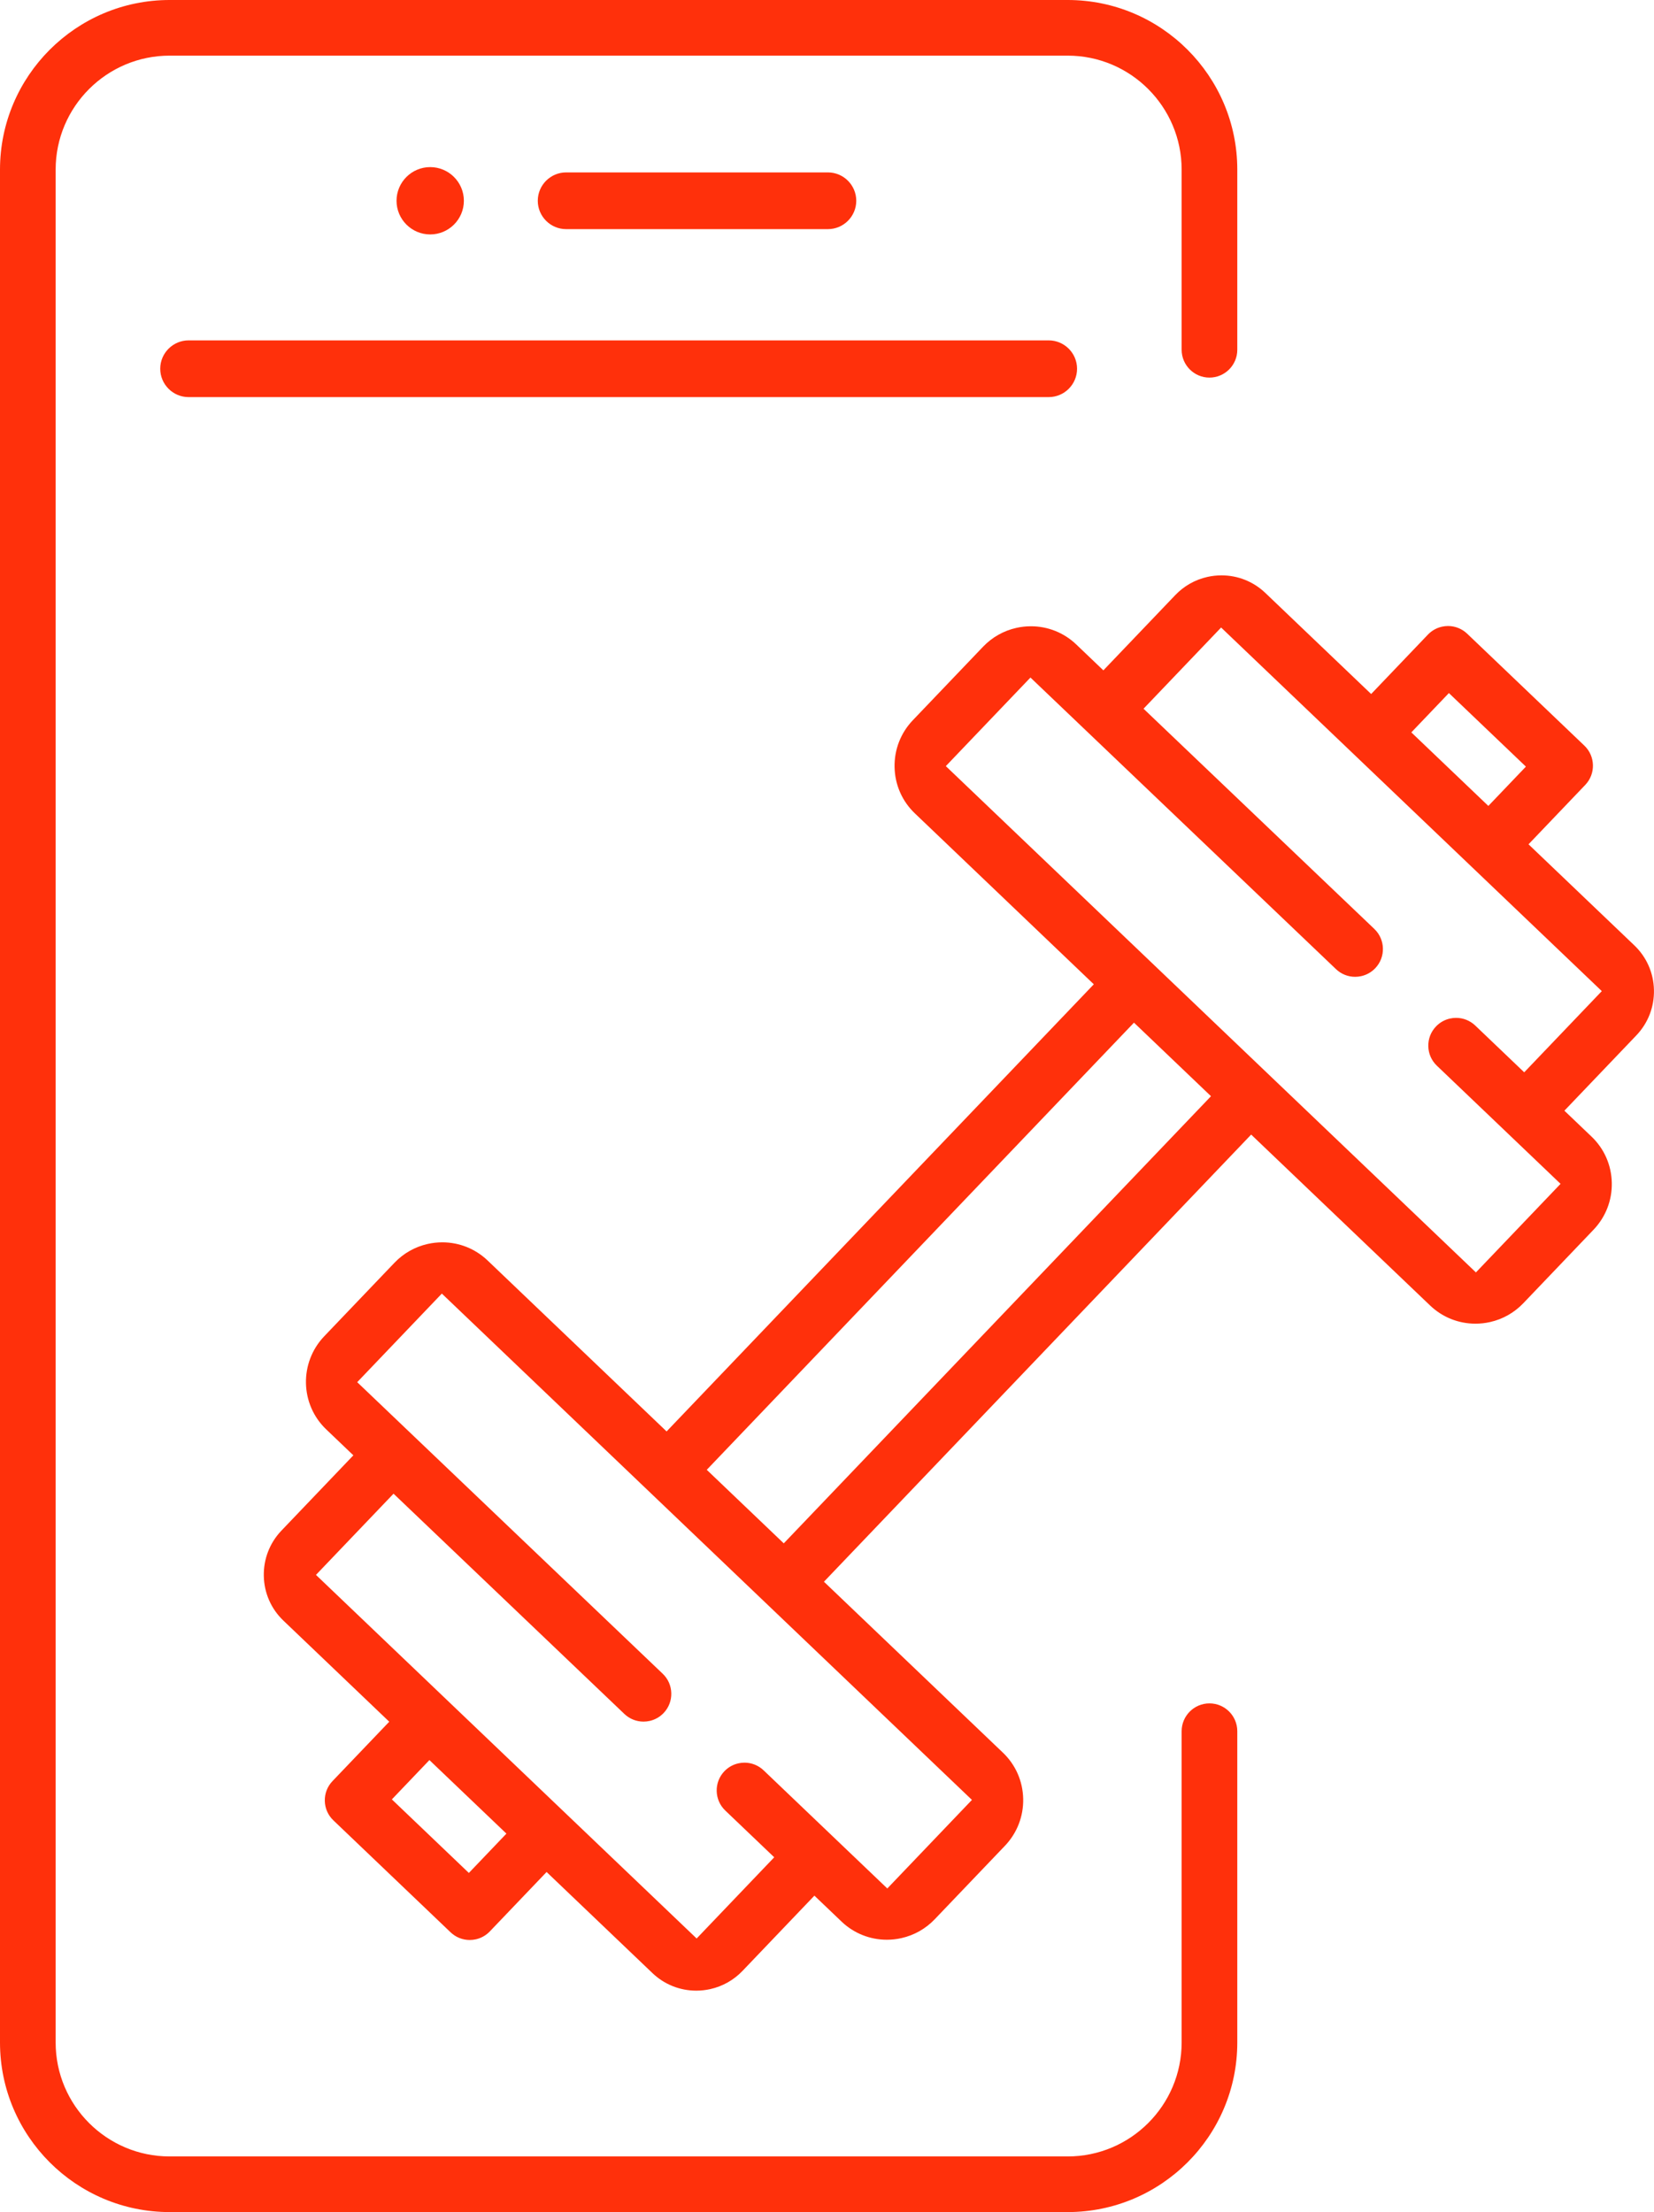
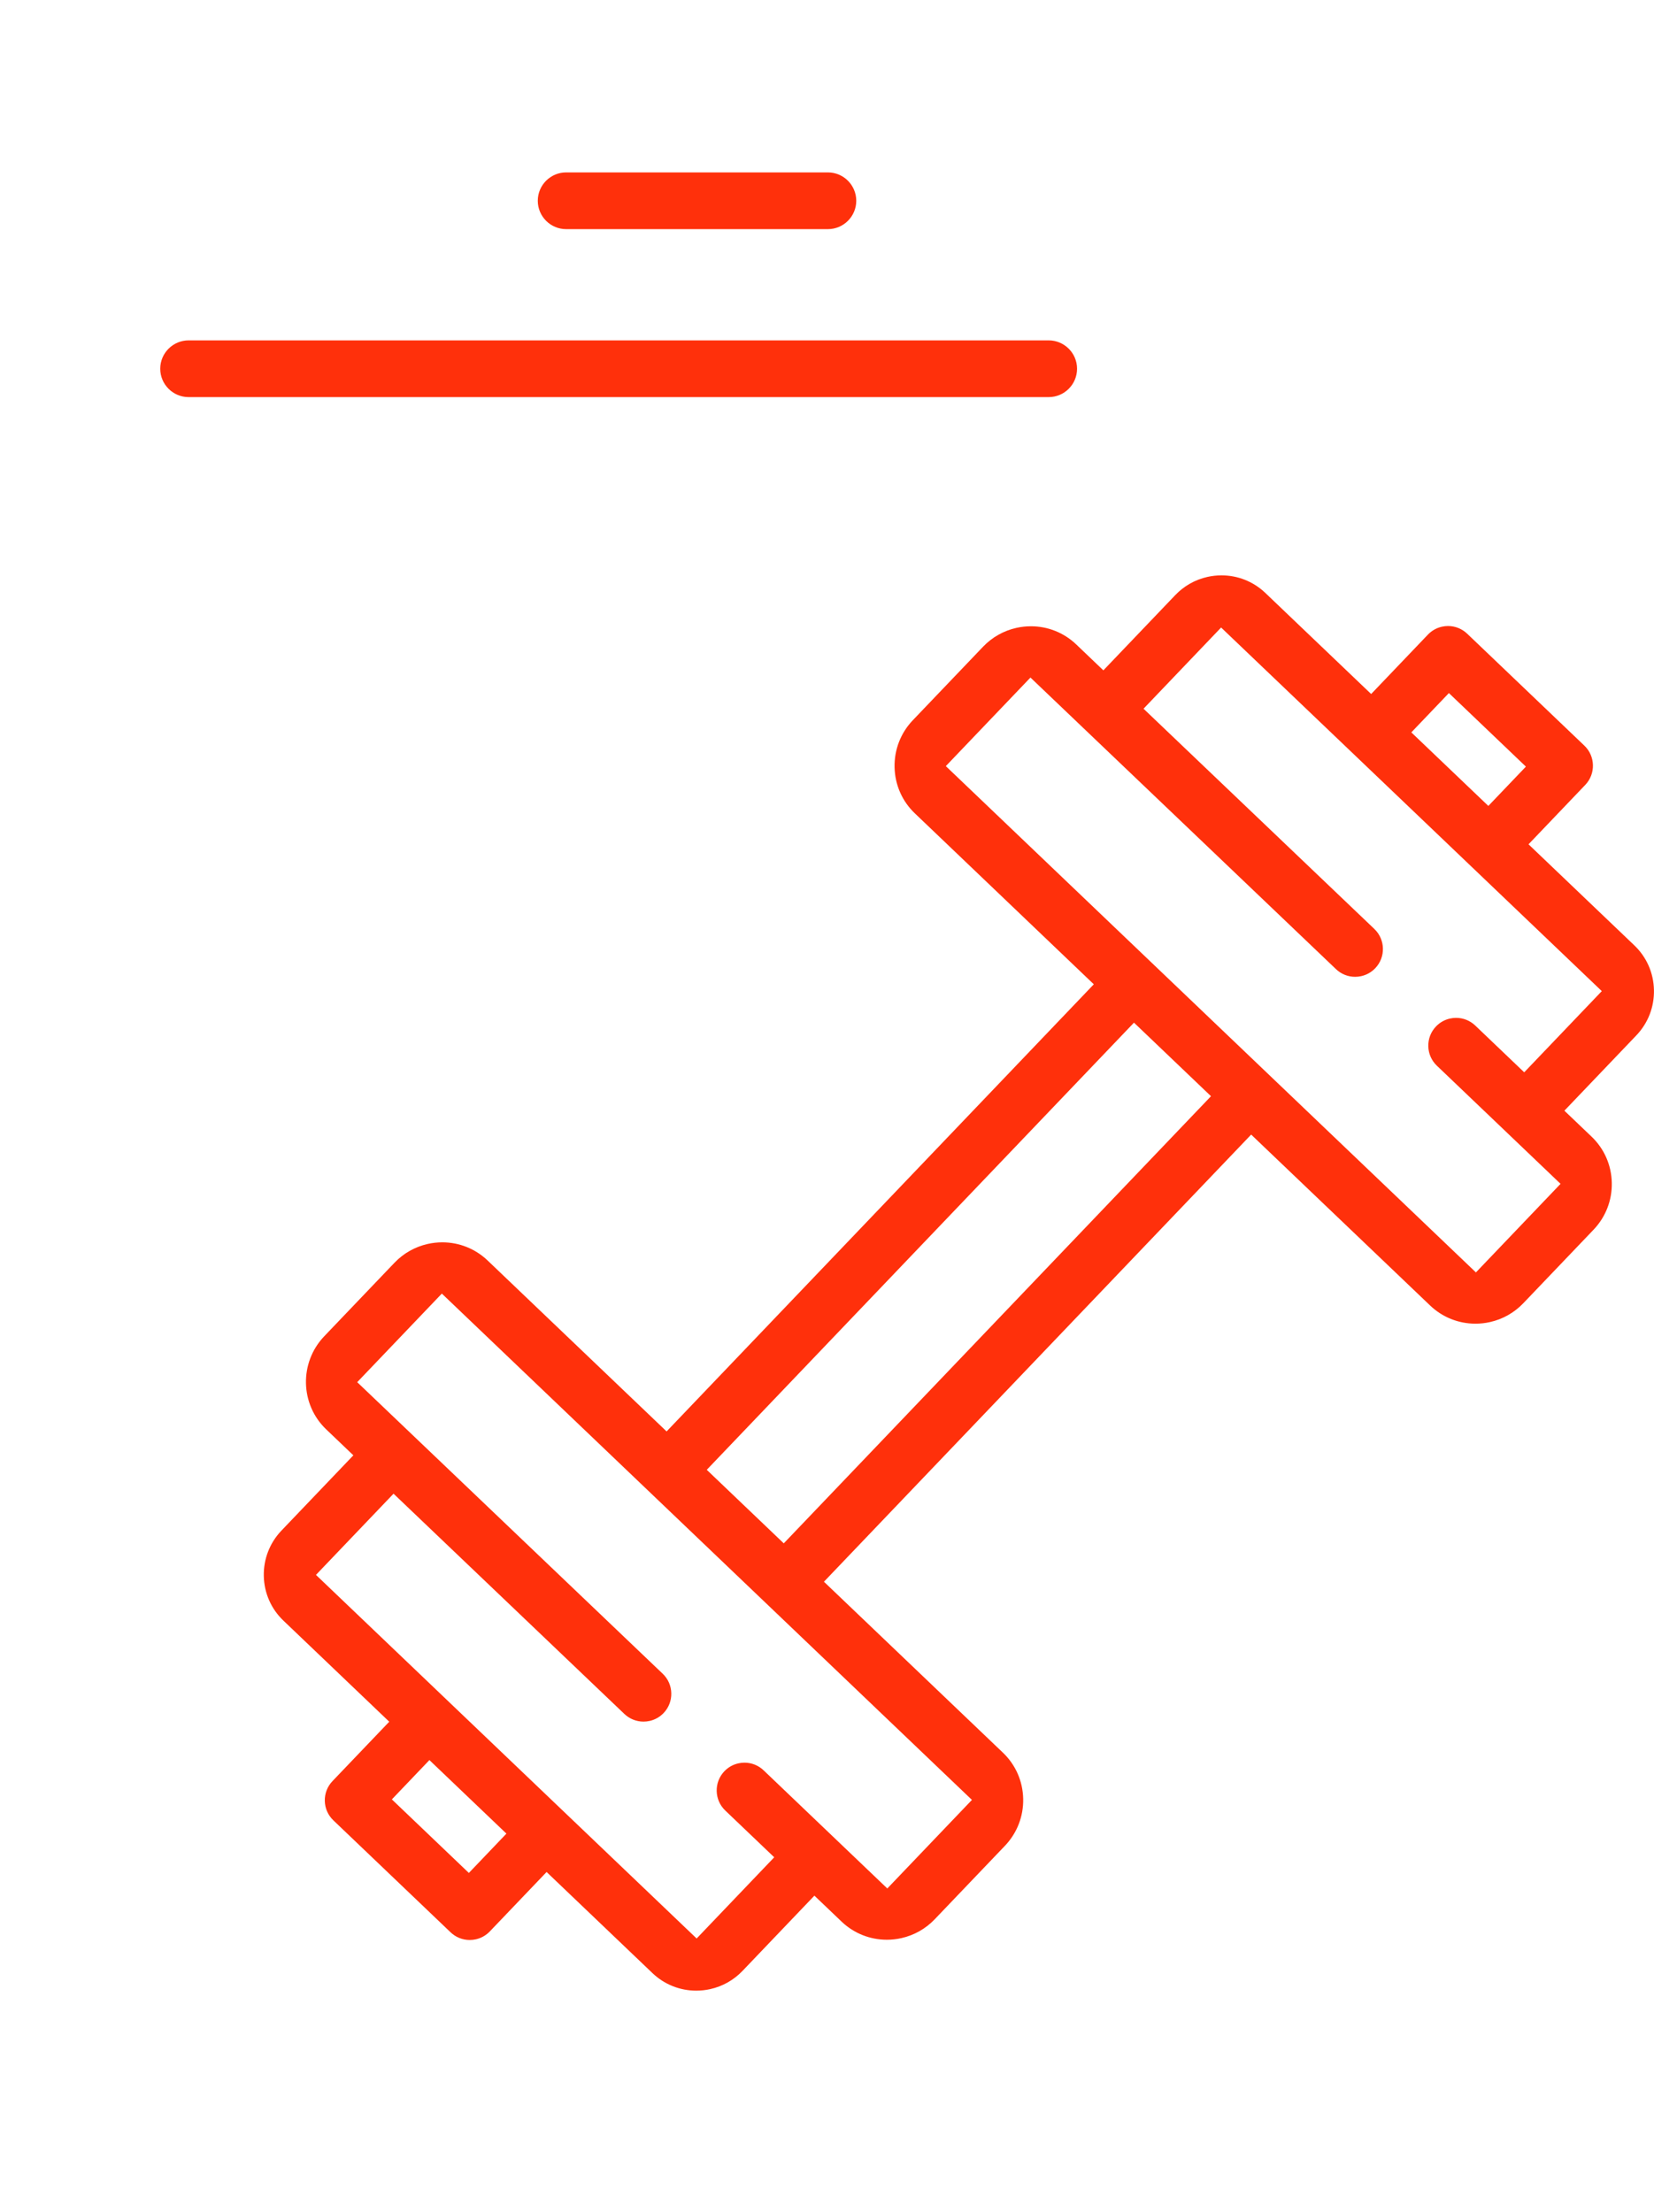
<svg xmlns="http://www.w3.org/2000/svg" fill="#000000" height="2394.5" preserveAspectRatio="xMidYMid meet" version="1" viewBox="0.0 0.0 1790.1 2394.5" width="1790.1" zoomAndPan="magnify">
  <defs>
    <clipPath id="a">
      <path d="M 285 622 L 1790.07 622 L 1790.07 2155 L 285 2155 Z M 285 622" />
    </clipPath>
    <clipPath id="b">
-       <path d="M 0 0 L 1340 0 L 1340 2394.531 L 0 2394.531 Z M 0 0" />
-     </clipPath>
+       </clipPath>
  </defs>
  <g>
    <g clip-path="url(#a)" id="change1_1">
      <path d="M 1649.637 1160.758 L 1596.656 1110.141 C 1591.023 1104.77 1583.668 1101.816 1575.922 1101.816 C 1573.695 1101.816 1571.477 1102.059 1569.301 1102.551 C 1563.504 1103.836 1558.266 1106.812 1554.145 1111.117 C 1548.602 1116.914 1545.645 1124.539 1545.832 1132.566 C 1546.008 1140.605 1549.312 1148.082 1555.125 1153.617 L 1688.965 1281.484 L 1597.359 1377.371 L 1593.66 1373.82 L 1023.648 829.305 L 1115.242 733.43 L 1445.895 1049.047 C 1451.516 1054.426 1458.887 1057.383 1466.629 1057.383 C 1468.848 1057.383 1471.078 1057.141 1473.25 1056.645 C 1479.051 1055.348 1484.289 1052.395 1488.406 1048.078 C 1499.859 1036.086 1499.422 1017.023 1487.43 1005.566 L 1237.629 767.176 L 1321.598 679.273 L 1325.301 682.824 L 1733.605 1072.867 Z M 1307.113 1190.32 L 848.258 1670.648 L 844.555 1667.102 L 764.922 1591.031 L 1227.293 1107 L 1310.637 1186.621 Z M 1051.91 1948.352 L 960.316 2044.23 L 826.48 1916.371 C 820.855 1911 813.488 1908.039 805.738 1908.039 C 803.516 1908.039 801.289 1908.289 799.121 1908.781 C 793.324 1910.07 788.086 1913.039 783.965 1917.352 C 772.52 1929.328 772.957 1948.398 784.941 1959.859 L 837.93 2010.469 L 753.965 2098.371 L 750.262 2094.832 L 341.961 1704.789 L 425.922 1616.891 L 429.625 1620.422 L 675.719 1855.281 C 681.348 1860.648 688.711 1863.609 696.457 1863.609 C 698.672 1863.609 700.898 1863.359 703.074 1862.879 C 708.875 1861.582 714.117 1858.621 718.234 1854.309 C 723.766 1848.52 726.711 1840.902 726.527 1832.852 C 726.344 1824.812 723.051 1817.328 717.258 1811.801 L 386.602 1496.172 L 478.199 1400.281 L 481.902 1403.82 Z M 507.441 2027.422 L 503.738 2023.879 L 424.102 1947.801 L 464.758 1905.238 L 468.457 1908.789 L 548.094 1984.859 Z M 1568.117 750.23 L 1651.461 829.852 L 1610.812 872.398 L 1527.461 792.789 Z M 1790.043 1071.637 C 1789.66 1053.195 1782.125 1036.074 1768.859 1023.379 L 1654.293 913.941 L 1715.707 849.641 C 1727.16 837.66 1726.719 818.586 1714.738 807.129 L 1587.918 685.984 C 1582.293 680.613 1574.926 677.648 1567.172 677.648 C 1564.965 677.648 1562.734 677.902 1560.559 678.387 C 1554.762 679.68 1549.535 682.648 1545.402 686.953 L 1483.98 751.254 L 1369.414 641.805 C 1356.586 629.559 1339.762 622.816 1322.004 622.816 C 1316.91 622.816 1311.789 623.387 1306.793 624.496 C 1293.461 627.484 1281.414 634.293 1271.957 644.199 L 1194.16 725.641 L 1164.773 697.57 C 1151.504 684.898 1134.098 677.926 1115.738 677.926 C 1110.453 677.926 1105.172 678.516 1100 679.672 C 1086.211 682.758 1073.75 689.809 1063.969 700.043 L 987.961 779.609 C 974.809 793.379 967.785 811.457 968.184 830.512 C 968.59 849.574 976.371 867.301 990.098 880.414 L 1183.816 1065.477 L 1180.277 1069.176 L 721.438 1549.5 L 717.734 1545.949 L 527.723 1364.441 C 514.461 1351.77 497.047 1344.789 478.688 1344.789 C 473.418 1344.789 468.125 1345.379 462.949 1346.539 C 449.164 1349.621 436.703 1356.672 426.922 1366.91 L 350.918 1446.473 C 323.719 1474.949 324.676 1520.172 353.055 1547.281 L 382.441 1575.352 L 304.637 1656.801 C 291.918 1670.121 285.125 1687.602 285.516 1706.02 C 285.906 1724.449 293.434 1741.59 306.703 1754.262 L 421.277 1863.723 L 417.734 1867.422 L 359.855 1928 C 354.305 1933.809 351.352 1941.43 351.535 1949.461 C 351.719 1957.488 355.016 1964.969 360.824 1970.512 L 487.645 2091.66 C 493.27 2097.039 500.637 2099.988 508.391 2099.988 C 510.602 2099.988 512.828 2099.75 515.008 2099.262 C 520.801 2097.961 526.039 2095 530.156 2090.691 L 591.578 2026.391 L 595.277 2029.941 L 706.141 2135.84 C 718.965 2148.09 735.805 2154.84 753.559 2154.84 C 758.656 2154.84 763.773 2154.27 768.77 2153.148 C 782.098 2150.172 794.145 2143.359 803.605 2133.461 L 881.414 2052 L 910.801 2080.078 C 924.059 2092.742 941.469 2099.719 959.828 2099.719 C 965.105 2099.719 970.398 2099.129 975.57 2097.969 C 989.352 2094.891 1001.809 2087.852 1011.598 2077.602 L 1087.598 1998.051 C 1100.746 1984.27 1107.773 1966.191 1107.379 1947.141 C 1106.973 1928.07 1099.188 1910.352 1085.469 1897.242 L 891.734 1712.172 L 895.281 1708.473 L 1354.117 1228.164 L 1547.844 1413.223 C 1561.098 1425.879 1578.504 1432.852 1596.867 1432.852 C 1602.148 1432.852 1607.441 1432.27 1612.605 1431.109 C 1626.398 1428.031 1638.852 1420.98 1648.637 1410.738 L 1724.633 1331.18 C 1737.801 1317.398 1744.82 1299.32 1744.422 1280.277 C 1744.016 1261.211 1736.242 1243.484 1722.516 1230.371 L 1693.113 1202.293 L 1770.922 1120.848 C 1783.652 1107.527 1790.438 1090.055 1790.043 1071.637" fill="#ff300b" />
    </g>
    <g id="change1_3">
-       <path d="M 502.043 217.328 C 502.043 197.242 485.695 180.891 465.602 180.891 C 445.512 180.891 429.164 197.242 429.164 217.328 C 429.164 237.43 445.512 253.766 465.602 253.766 C 485.695 253.766 502.043 237.43 502.043 217.328" fill="#ff300b" />
-     </g>
+       </g>
    <g clip-path="url(#b)" id="change1_2">
-       <path d="M 1308.98 1843.871 C 1292.383 1843.871 1278.871 1857.379 1278.871 1873.988 L 1278.871 2210.961 C 1278.871 2278.969 1223.539 2334.301 1155.531 2334.301 L 183.582 2334.301 C 115.562 2334.301 60.227 2278.969 60.227 2210.961 L 60.227 183.582 C 60.227 115.566 115.562 60.227 183.582 60.227 L 1155.531 60.227 C 1223.539 60.227 1278.871 115.566 1278.871 183.582 L 1278.871 378.625 C 1278.871 395.223 1292.383 408.738 1308.98 408.738 C 1325.59 408.738 1339.102 395.223 1339.102 378.625 L 1339.102 183.582 C 1339.102 82.352 1256.75 -0.004 1155.531 -0.004 L 183.582 -0.004 C 82.355 -0.004 0 82.352 0 183.582 L 0 2210.961 C 0 2312.18 82.355 2394.531 183.582 2394.531 L 1155.531 2394.531 C 1256.75 2394.531 1339.102 2312.18 1339.102 2210.961 L 1339.102 1873.988 C 1339.102 1857.379 1325.59 1843.871 1308.98 1843.871" fill="#ff300b" />
+       <path d="M 1308.98 1843.871 C 1292.383 1843.871 1278.871 1857.379 1278.871 1873.988 L 1278.871 2210.961 C 1278.871 2278.969 1223.539 2334.301 1155.531 2334.301 L 183.582 2334.301 C 115.562 2334.301 60.227 2278.969 60.227 2210.961 L 60.227 183.582 C 60.227 115.566 115.562 60.227 183.582 60.227 L 1155.531 60.227 C 1223.539 60.227 1278.871 115.566 1278.871 183.582 L 1278.871 378.625 C 1278.871 395.223 1292.383 408.738 1308.98 408.738 C 1325.59 408.738 1339.102 395.223 1339.102 378.625 C 1339.102 82.352 1256.75 -0.004 1155.531 -0.004 L 183.582 -0.004 C 82.355 -0.004 0 82.352 0 183.582 L 0 2210.961 C 0 2312.18 82.355 2394.531 183.582 2394.531 L 1155.531 2394.531 C 1256.75 2394.531 1339.102 2312.18 1339.102 2210.961 L 1339.102 1873.988 C 1339.102 1857.379 1325.59 1843.871 1308.98 1843.871" fill="#ff300b" />
    </g>
    <g id="change1_4">
      <path d="M 173.418 399.156 C 173.418 416.086 187.195 429.859 204.129 429.859 L 1134.969 429.859 C 1151.91 429.859 1165.68 416.086 1165.68 399.156 C 1165.68 382.23 1151.91 368.457 1134.969 368.457 L 204.129 368.457 C 187.195 368.457 173.418 382.23 173.418 399.156" fill="#ff300b" />
    </g>
    <g id="change1_5">
      <path d="M 896.008 248.031 C 912.938 248.031 926.715 234.254 926.715 217.336 C 926.715 200.406 912.938 186.629 896.008 186.629 L 612.738 186.629 C 595.805 186.629 582.031 200.406 582.031 217.336 C 582.031 234.254 595.805 248.031 612.738 248.031 L 896.008 248.031" fill="#ff300b" />
    </g>
  </g>
</svg>